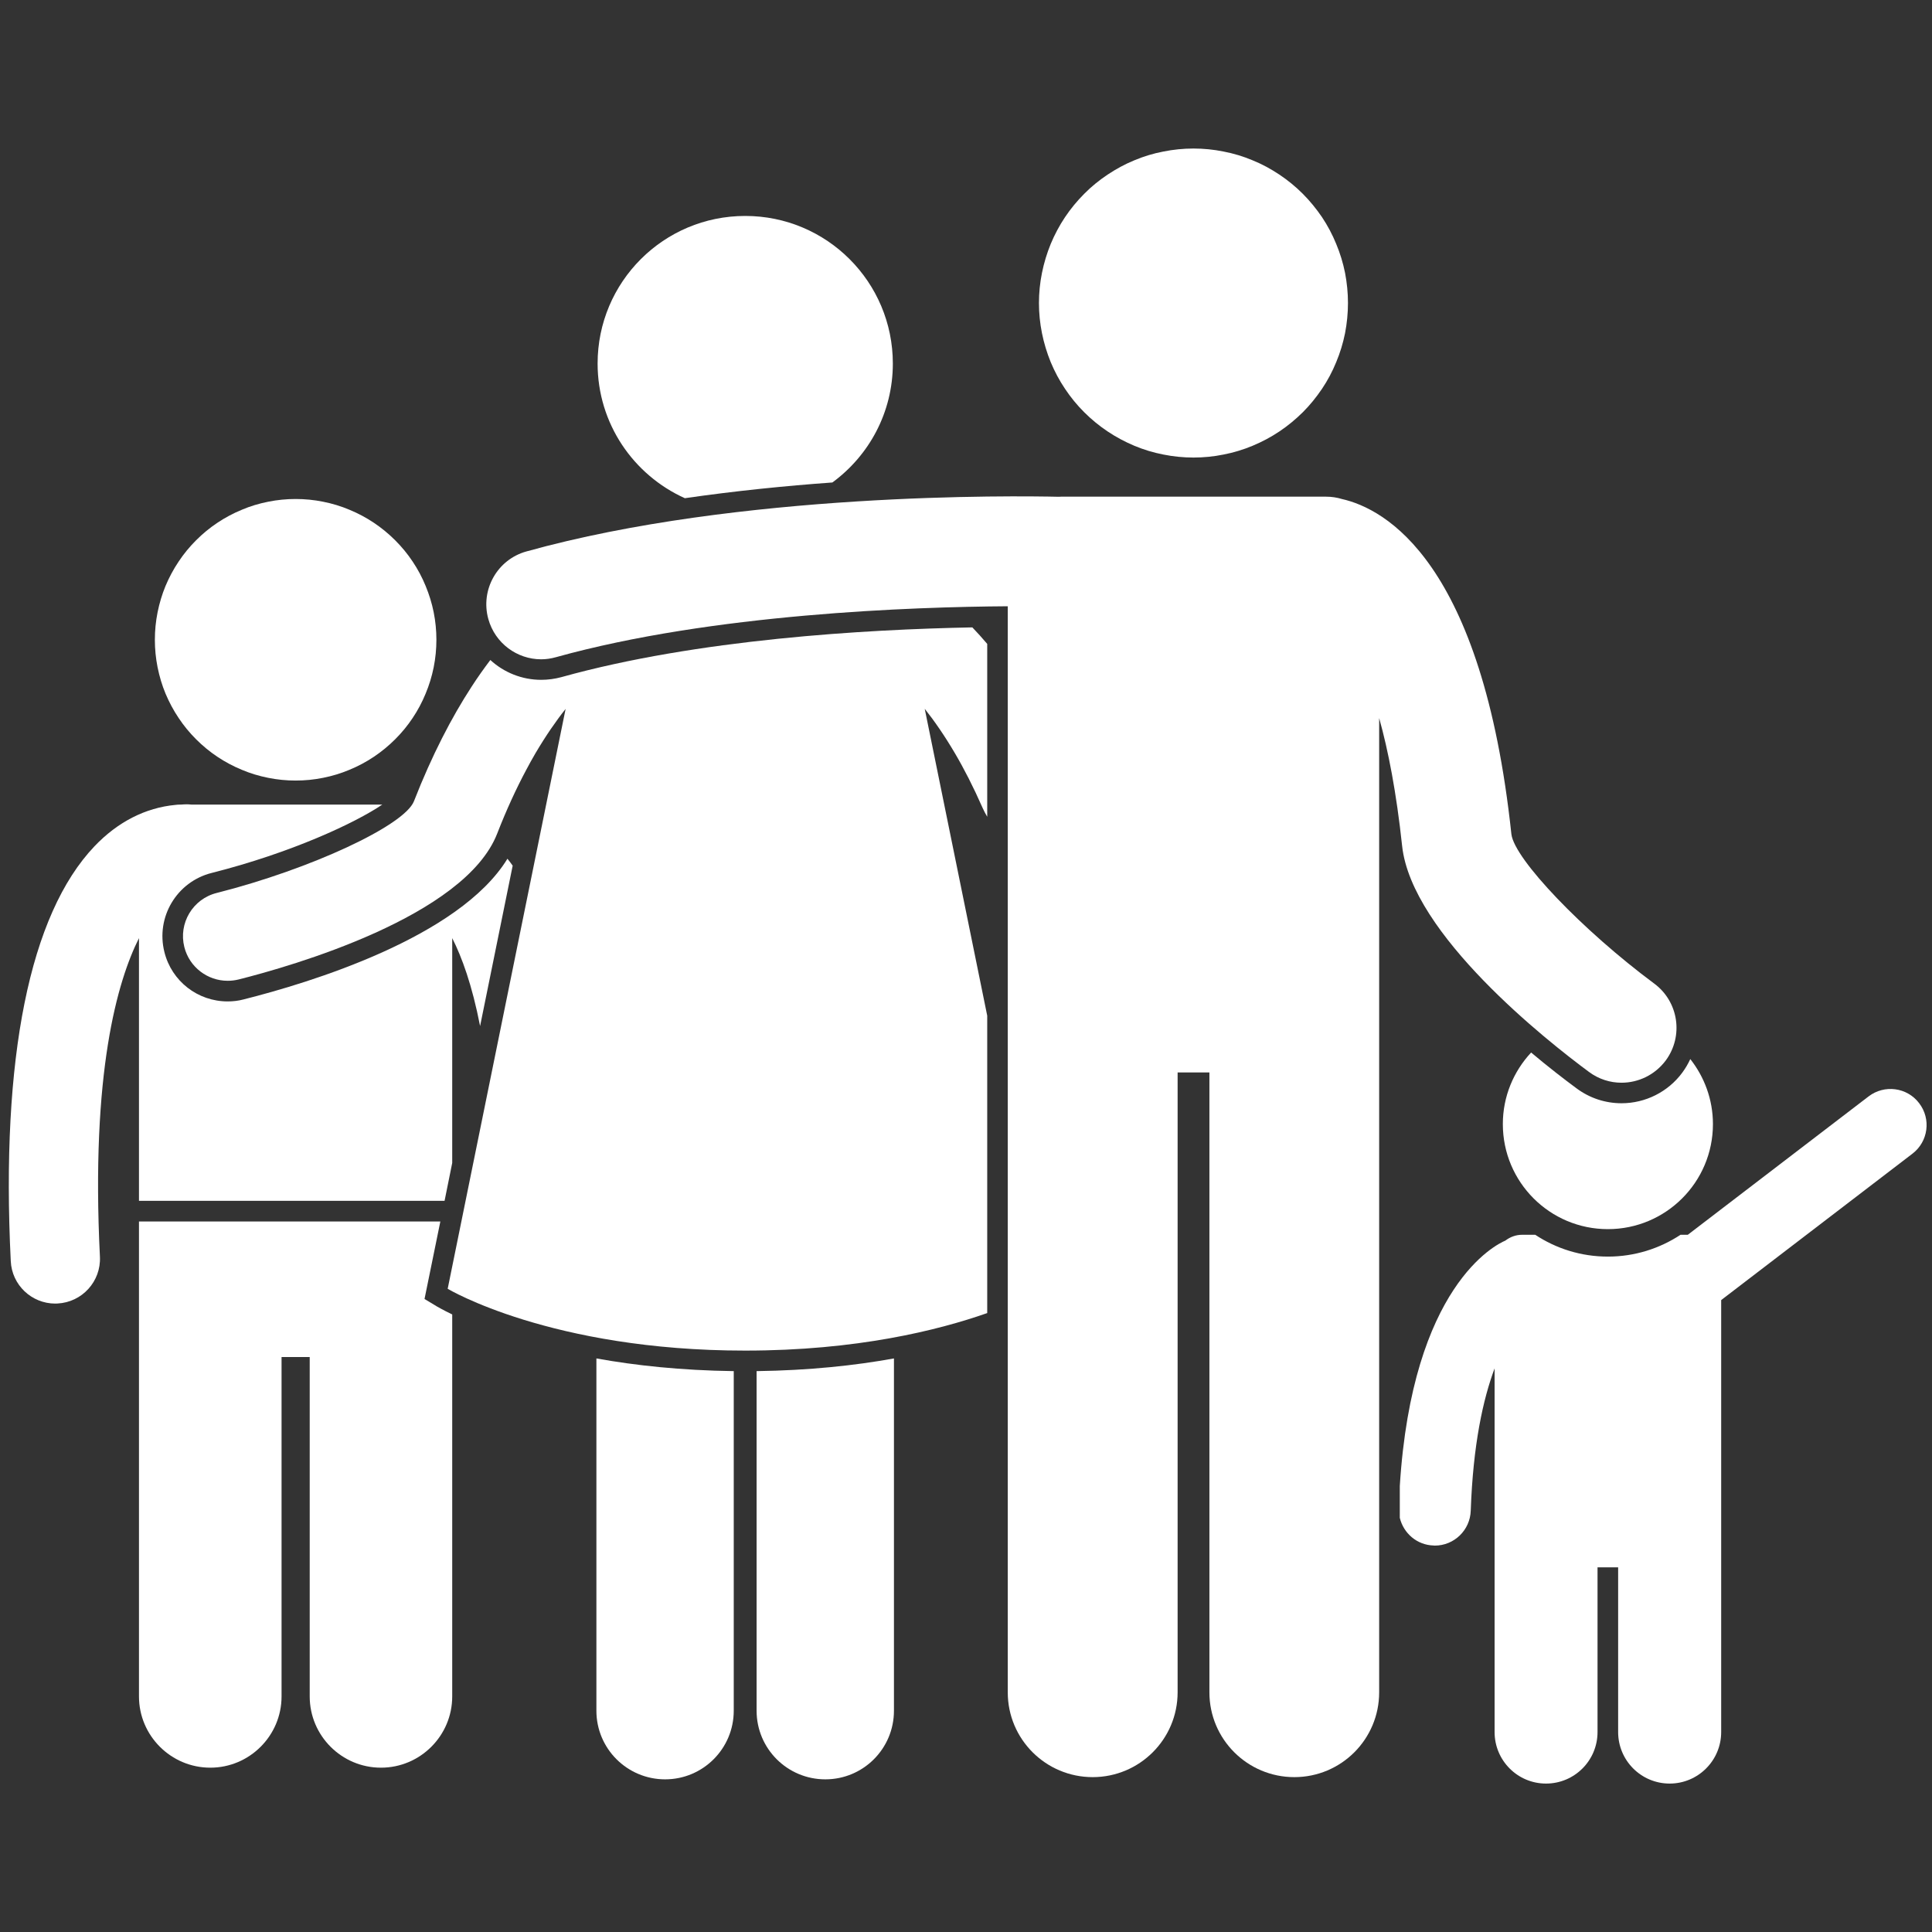
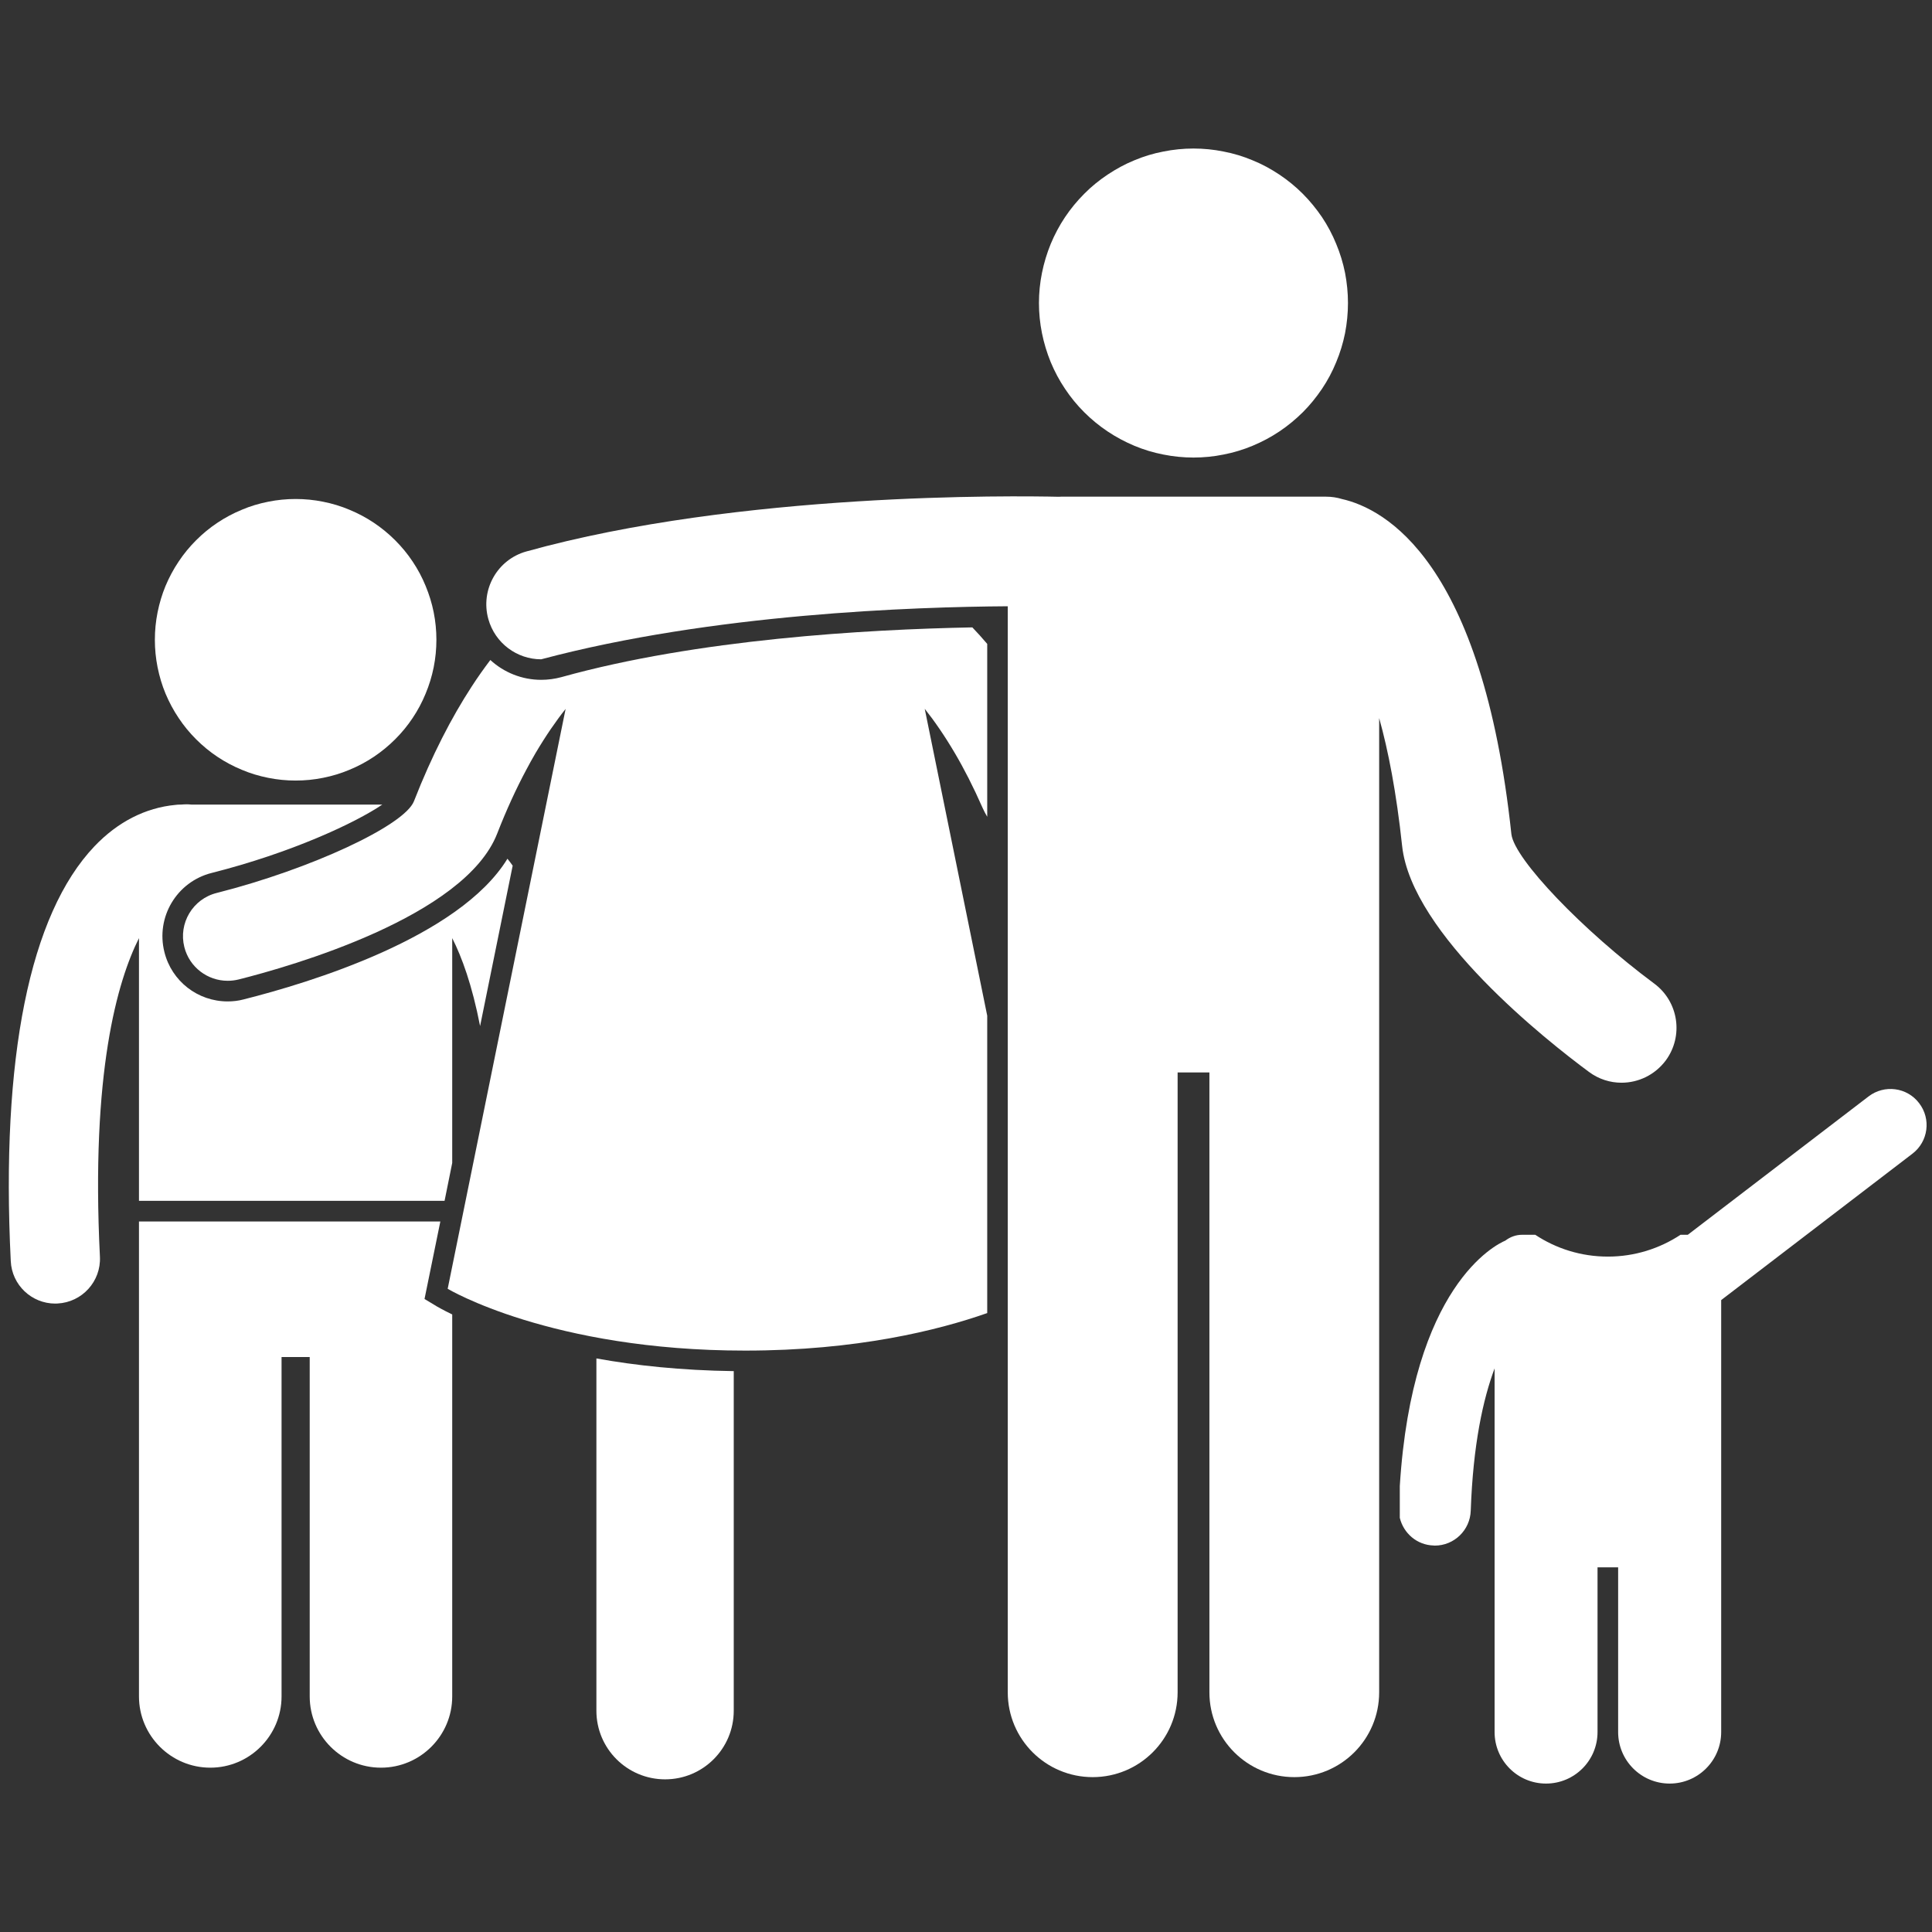
<svg xmlns="http://www.w3.org/2000/svg" width="100" zoomAndPan="magnify" viewBox="0 0 75 75" height="100" preserveAspectRatio="xMidYMid meet" version="1.2">
  <rect x="0" y="0" width="75" height="75" fill="#333333" stroke="none" />
  <defs>
    <clipPath id="6d0e593417">
      <path d="M 23 52 L 29 52 L 29 69.516 L 23 69.516 Z M 23 52 " />
    </clipPath>
    <clipPath id="30afb1fa47">
-       <path d="M 29 52 L 35 52 L 35 69.516 L 29 69.516 Z M 29 52 " />
-     </clipPath>
+       </clipPath>
    <clipPath id="8e8aa0796b">
      <path d="M 54 42 L 75 42 L 75 69.516 L 54 69.516 Z M 54 42 " />
    </clipPath>
    <clipPath id="6bbd7fda68">
      <path d="M 40 5.766 L 53 5.766 L 53 18 L 40 18 Z M 40 5.766 " />
    </clipPath>
  </defs>
  <g id="4d782ea36f">
    <path style=" stroke:none;fill-rule:nonzero;fill:#ffffff;fill-opacity:1;" d="M 17.258 46.617 L 17.555 45.145 L 17.555 36.418 C 17.926 37.148 18.328 38.238 18.637 39.832 L 19.902 33.605 C 19.836 33.512 19.77 33.422 19.699 33.336 C 17.824 36.395 12.004 38.156 9.457 38.797 C 9.254 38.852 9.043 38.875 8.836 38.875 C 7.676 38.875 6.664 38.09 6.383 36.961 C 6.039 35.605 6.863 34.227 8.219 33.887 C 11.312 33.105 13.801 31.941 14.84 31.234 L 7.434 31.234 C 7.367 31.227 7.305 31.223 7.238 31.223 C 7.168 31.223 7.094 31.23 7.023 31.234 L 6.996 31.234 C 6.934 31.234 6.871 31.238 6.812 31.246 C 5.652 31.355 4.574 31.902 3.668 32.852 C 1.152 35.496 0.027 41.066 0.418 48.957 C 0.461 49.883 1.227 50.605 2.145 50.605 C 2.176 50.605 2.203 50.602 2.23 50.602 C 3.188 50.555 3.926 49.742 3.879 48.785 C 3.523 41.641 4.555 38.09 5.395 36.418 L 5.395 46.617 Z M 17.258 46.617 " />
    <path style=" stroke:none;fill-rule:nonzero;fill:#ffffff;fill-opacity:1;" d="M 16.965 50.719 L 16.48 50.426 L 17.094 47.418 L 5.395 47.418 L 5.395 65.855 C 5.395 67.379 6.637 68.621 8.164 68.621 C 9.688 68.621 10.93 67.379 10.93 65.855 L 10.93 52.68 L 12.023 52.68 L 12.023 65.855 C 12.023 67.379 13.262 68.621 14.789 68.621 C 16.316 68.621 17.555 67.379 17.555 65.855 L 17.555 51.027 C 17.199 50.855 17 50.738 16.965 50.719 Z M 16.965 50.719 " />
    <path style=" stroke:none;fill-rule:nonzero;fill:#ffffff;fill-opacity:1;" d="M 16.941 24.836 C 16.941 25.195 16.906 25.551 16.836 25.902 C 16.766 26.254 16.66 26.598 16.523 26.926 C 16.387 27.258 16.219 27.574 16.02 27.871 C 15.82 28.172 15.594 28.445 15.34 28.699 C 15.086 28.953 14.809 29.18 14.512 29.379 C 14.215 29.578 13.898 29.746 13.566 29.883 C 13.234 30.023 12.895 30.125 12.543 30.195 C 12.191 30.266 11.836 30.301 11.477 30.301 C 11.117 30.301 10.762 30.266 10.41 30.195 C 10.059 30.125 9.715 30.023 9.387 29.883 C 9.055 29.746 8.738 29.578 8.441 29.379 C 8.141 29.18 7.867 28.953 7.613 28.699 C 7.359 28.445 7.133 28.172 6.934 27.871 C 6.734 27.574 6.566 27.258 6.426 26.926 C 6.289 26.598 6.188 26.254 6.117 25.902 C 6.047 25.551 6.012 25.195 6.012 24.836 C 6.012 24.477 6.047 24.121 6.117 23.77 C 6.188 23.418 6.289 23.078 6.426 22.746 C 6.566 22.414 6.734 22.098 6.934 21.801 C 7.133 21.5 7.359 21.227 7.613 20.973 C 7.867 20.719 8.141 20.492 8.441 20.293 C 8.738 20.094 9.055 19.926 9.387 19.789 C 9.715 19.648 10.059 19.547 10.41 19.477 C 10.762 19.406 11.117 19.371 11.477 19.371 C 11.836 19.371 12.191 19.406 12.543 19.477 C 12.895 19.547 13.234 19.648 13.566 19.789 C 13.898 19.926 14.215 20.094 14.512 20.293 C 14.809 20.492 15.086 20.719 15.34 20.973 C 15.594 21.227 15.82 21.5 16.02 21.801 C 16.219 22.098 16.387 22.414 16.523 22.746 C 16.66 23.078 16.766 23.418 16.836 23.77 C 16.906 24.121 16.941 24.477 16.941 24.836 Z M 16.941 24.836 " />
    <g clip-rule="nonzero" clip-path="url(#6d0e593417)">
      <path style=" stroke:none;fill-rule:nonzero;fill:#ffffff;fill-opacity:1;" d="M 23.152 66.41 C 23.152 67.883 24.348 69.074 25.82 69.074 C 27.289 69.074 28.484 67.883 28.484 66.41 L 28.484 53.227 C 26.441 53.199 24.664 53.008 23.152 52.734 Z M 23.152 66.41 " />
    </g>
    <g clip-rule="nonzero" clip-path="url(#30afb1fa47)">
-       <path style=" stroke:none;fill-rule:nonzero;fill:#ffffff;fill-opacity:1;" d="M 29.371 66.41 C 29.371 67.883 30.566 69.074 32.039 69.074 C 33.512 69.074 34.703 67.883 34.703 66.41 L 34.703 52.734 C 33.195 53.008 31.414 53.199 29.371 53.227 Z M 29.371 66.41 " />
-     </g>
+       </g>
    <path style=" stroke:none;fill-rule:nonzero;fill:#ffffff;fill-opacity:1;" d="M 8.414 34.664 C 7.484 34.895 6.922 35.84 7.156 36.766 C 7.355 37.551 8.062 38.074 8.836 38.074 C 8.977 38.074 9.117 38.059 9.262 38.023 C 11.297 37.512 18.043 35.586 19.301 32.359 C 19.664 31.426 20.043 30.609 20.422 29.898 C 20.547 29.664 20.668 29.441 20.793 29.23 C 21.188 28.562 21.578 27.996 21.957 27.52 L 17.379 50.031 C 17.379 50.031 21.379 52.43 28.93 52.43 C 33.254 52.43 36.41 51.645 38.324 50.973 L 38.324 39.43 L 35.898 27.516 C 36.277 27.992 36.668 28.559 37.062 29.227 C 37.426 29.844 37.785 30.547 38.141 31.355 C 38.195 31.473 38.254 31.59 38.324 31.707 L 38.324 24.996 C 38.129 24.766 37.938 24.555 37.746 24.355 C 33.602 24.434 27.066 24.816 21.797 26.285 C 21.539 26.355 21.273 26.391 21.008 26.391 C 20.262 26.391 19.562 26.105 19.035 25.621 C 18.793 25.941 18.547 26.285 18.305 26.66 C 17.535 27.844 16.773 29.305 16.07 31.102 C 15.703 32.047 12.055 33.742 8.414 34.664 Z M 8.414 34.664 " />
-     <path style=" stroke:none;fill-rule:nonzero;fill:#ffffff;fill-opacity:1;" d="M 23.199 14.113 C 23.199 16.441 24.59 18.441 26.586 19.34 C 28.559 19.055 30.512 18.859 32.312 18.73 C 33.734 17.688 34.66 16.012 34.66 14.113 C 34.66 10.945 32.094 8.383 28.93 8.383 C 25.762 8.383 23.199 10.945 23.199 14.113 Z M 23.199 14.113 " />
    <g clip-rule="nonzero" clip-path="url(#8e8aa0796b)">
      <path style=" stroke:none;fill-rule:nonzero;fill:#ffffff;fill-opacity:1;" d="M 59.598 47.934 L 59.086 47.934 C 58.84 47.934 58.617 48.023 58.438 48.16 C 58.055 48.32 54.824 49.926 54.34 57.688 L 54.34 58.922 C 54.484 59.52 55.004 59.977 55.648 59.996 C 55.664 59.996 55.684 60 55.699 60 C 56.449 60 57.07 59.402 57.094 58.645 C 57.184 56.086 57.57 54.324 58.02 53.121 L 58.02 67.238 C 58.02 68.344 58.914 69.238 60.016 69.238 C 61.121 69.238 62.016 68.344 62.016 67.238 L 62.016 60.844 L 62.816 60.844 L 62.816 67.238 C 62.816 68.344 63.711 69.238 64.816 69.238 C 65.918 69.238 66.816 68.344 66.816 67.238 L 66.816 50.469 L 74.242 44.785 C 74.855 44.316 74.973 43.438 74.5 42.824 C 74.031 42.207 73.152 42.094 72.539 42.562 L 65.52 47.934 L 65.238 47.934 C 64.426 48.469 63.457 48.781 62.418 48.781 C 61.375 48.781 60.406 48.469 59.598 47.934 Z M 59.598 47.934 " />
    </g>
-     <path style=" stroke:none;fill-rule:nonzero;fill:#ffffff;fill-opacity:1;" d="M 65.305 41.641 C 64.754 42.387 63.875 42.828 62.949 42.828 C 62.316 42.828 61.715 42.629 61.207 42.254 C 60.73 41.902 60.113 41.426 59.438 40.859 C 58.758 41.59 58.34 42.562 58.34 43.637 C 58.34 45.891 60.164 47.715 62.418 47.715 C 64.668 47.715 66.496 45.891 66.496 43.637 C 66.496 42.684 66.164 41.809 65.617 41.113 C 65.531 41.297 65.43 41.473 65.305 41.641 Z M 65.305 41.641 " />
    <g clip-rule="nonzero" clip-path="url(#6bbd7fda68)">
      <path style=" stroke:none;fill-rule:nonzero;fill:#ffffff;fill-opacity:1;" d="M 52.328 11.762 C 52.328 12.156 52.289 12.547 52.215 12.934 C 52.137 13.32 52.023 13.695 51.871 14.059 C 51.723 14.422 51.539 14.77 51.32 15.094 C 51.098 15.422 50.852 15.727 50.574 16.004 C 50.293 16.281 49.992 16.531 49.664 16.75 C 49.336 16.969 48.992 17.152 48.625 17.305 C 48.262 17.457 47.887 17.57 47.5 17.645 C 47.117 17.723 46.727 17.762 46.332 17.762 C 45.938 17.762 45.547 17.723 45.16 17.645 C 44.773 17.57 44.398 17.457 44.035 17.305 C 43.672 17.152 43.328 16.969 43 16.75 C 42.672 16.531 42.367 16.281 42.09 16.004 C 41.812 15.727 41.562 15.422 41.344 15.094 C 41.125 14.77 40.941 14.422 40.789 14.059 C 40.641 13.695 40.527 13.32 40.449 12.934 C 40.371 12.547 40.332 12.156 40.332 11.762 C 40.332 11.371 40.371 10.98 40.449 10.594 C 40.527 10.207 40.641 9.832 40.789 9.469 C 40.941 9.105 41.125 8.758 41.344 8.43 C 41.562 8.105 41.812 7.801 42.09 7.523 C 42.367 7.242 42.672 6.996 43 6.777 C 43.328 6.559 43.672 6.371 44.035 6.223 C 44.398 6.07 44.773 5.957 45.16 5.883 C 45.547 5.805 45.938 5.766 46.332 5.766 C 46.727 5.766 47.117 5.805 47.5 5.883 C 47.887 5.957 48.262 6.07 48.625 6.223 C 48.992 6.371 49.336 6.559 49.664 6.777 C 49.992 6.996 50.293 7.242 50.574 7.523 C 50.852 7.801 51.098 8.105 51.32 8.43 C 51.539 8.758 51.723 9.105 51.871 9.469 C 52.023 9.832 52.137 10.207 52.215 10.594 C 52.289 10.98 52.328 11.371 52.328 11.762 Z M 52.328 11.762 " />
    </g>
-     <path style=" stroke:none;fill-rule:nonzero;fill:#ffffff;fill-opacity:1;" d="M 20.438 21.406 C 19.305 21.719 18.641 22.895 18.957 24.031 C 19.219 24.973 20.074 25.594 21.008 25.594 C 21.199 25.594 21.391 25.566 21.582 25.512 C 27.668 23.82 35.465 23.559 39.121 23.535 L 39.121 65.695 C 39.121 67.516 40.598 68.988 42.418 68.988 C 44.238 68.988 45.715 67.516 45.715 65.695 L 45.715 41.633 L 46.949 41.633 L 46.949 65.695 C 46.949 67.516 48.426 68.988 50.246 68.988 C 52.066 68.988 53.539 67.516 53.539 65.695 L 53.539 27.875 C 53.891 29.133 54.207 30.754 54.43 32.836 C 54.797 36.27 60.074 40.422 61.68 41.609 C 62.062 41.895 62.508 42.031 62.945 42.031 C 63.602 42.031 64.242 41.73 64.664 41.168 C 65.363 40.219 65.164 38.887 64.219 38.184 C 61.434 36.117 58.789 33.352 58.672 32.383 C 57.543 21.797 53.773 19.75 52.09 19.371 C 51.898 19.312 51.691 19.281 51.48 19.281 L 41.184 19.281 C 41.156 19.281 41.133 19.281 41.105 19.285 C 39.402 19.246 28.719 19.102 20.438 21.406 Z M 20.438 21.406 " />
+     <path style=" stroke:none;fill-rule:nonzero;fill:#ffffff;fill-opacity:1;" d="M 20.438 21.406 C 19.305 21.719 18.641 22.895 18.957 24.031 C 19.219 24.973 20.074 25.594 21.008 25.594 C 27.668 23.82 35.465 23.559 39.121 23.535 L 39.121 65.695 C 39.121 67.516 40.598 68.988 42.418 68.988 C 44.238 68.988 45.715 67.516 45.715 65.695 L 45.715 41.633 L 46.949 41.633 L 46.949 65.695 C 46.949 67.516 48.426 68.988 50.246 68.988 C 52.066 68.988 53.539 67.516 53.539 65.695 L 53.539 27.875 C 53.891 29.133 54.207 30.754 54.43 32.836 C 54.797 36.27 60.074 40.422 61.68 41.609 C 62.062 41.895 62.508 42.031 62.945 42.031 C 63.602 42.031 64.242 41.73 64.664 41.168 C 65.363 40.219 65.164 38.887 64.219 38.184 C 61.434 36.117 58.789 33.352 58.672 32.383 C 57.543 21.797 53.773 19.75 52.09 19.371 C 51.898 19.312 51.691 19.281 51.48 19.281 L 41.184 19.281 C 41.156 19.281 41.133 19.281 41.105 19.285 C 39.402 19.246 28.719 19.102 20.438 21.406 Z M 20.438 21.406 " />
  </g>
</svg>